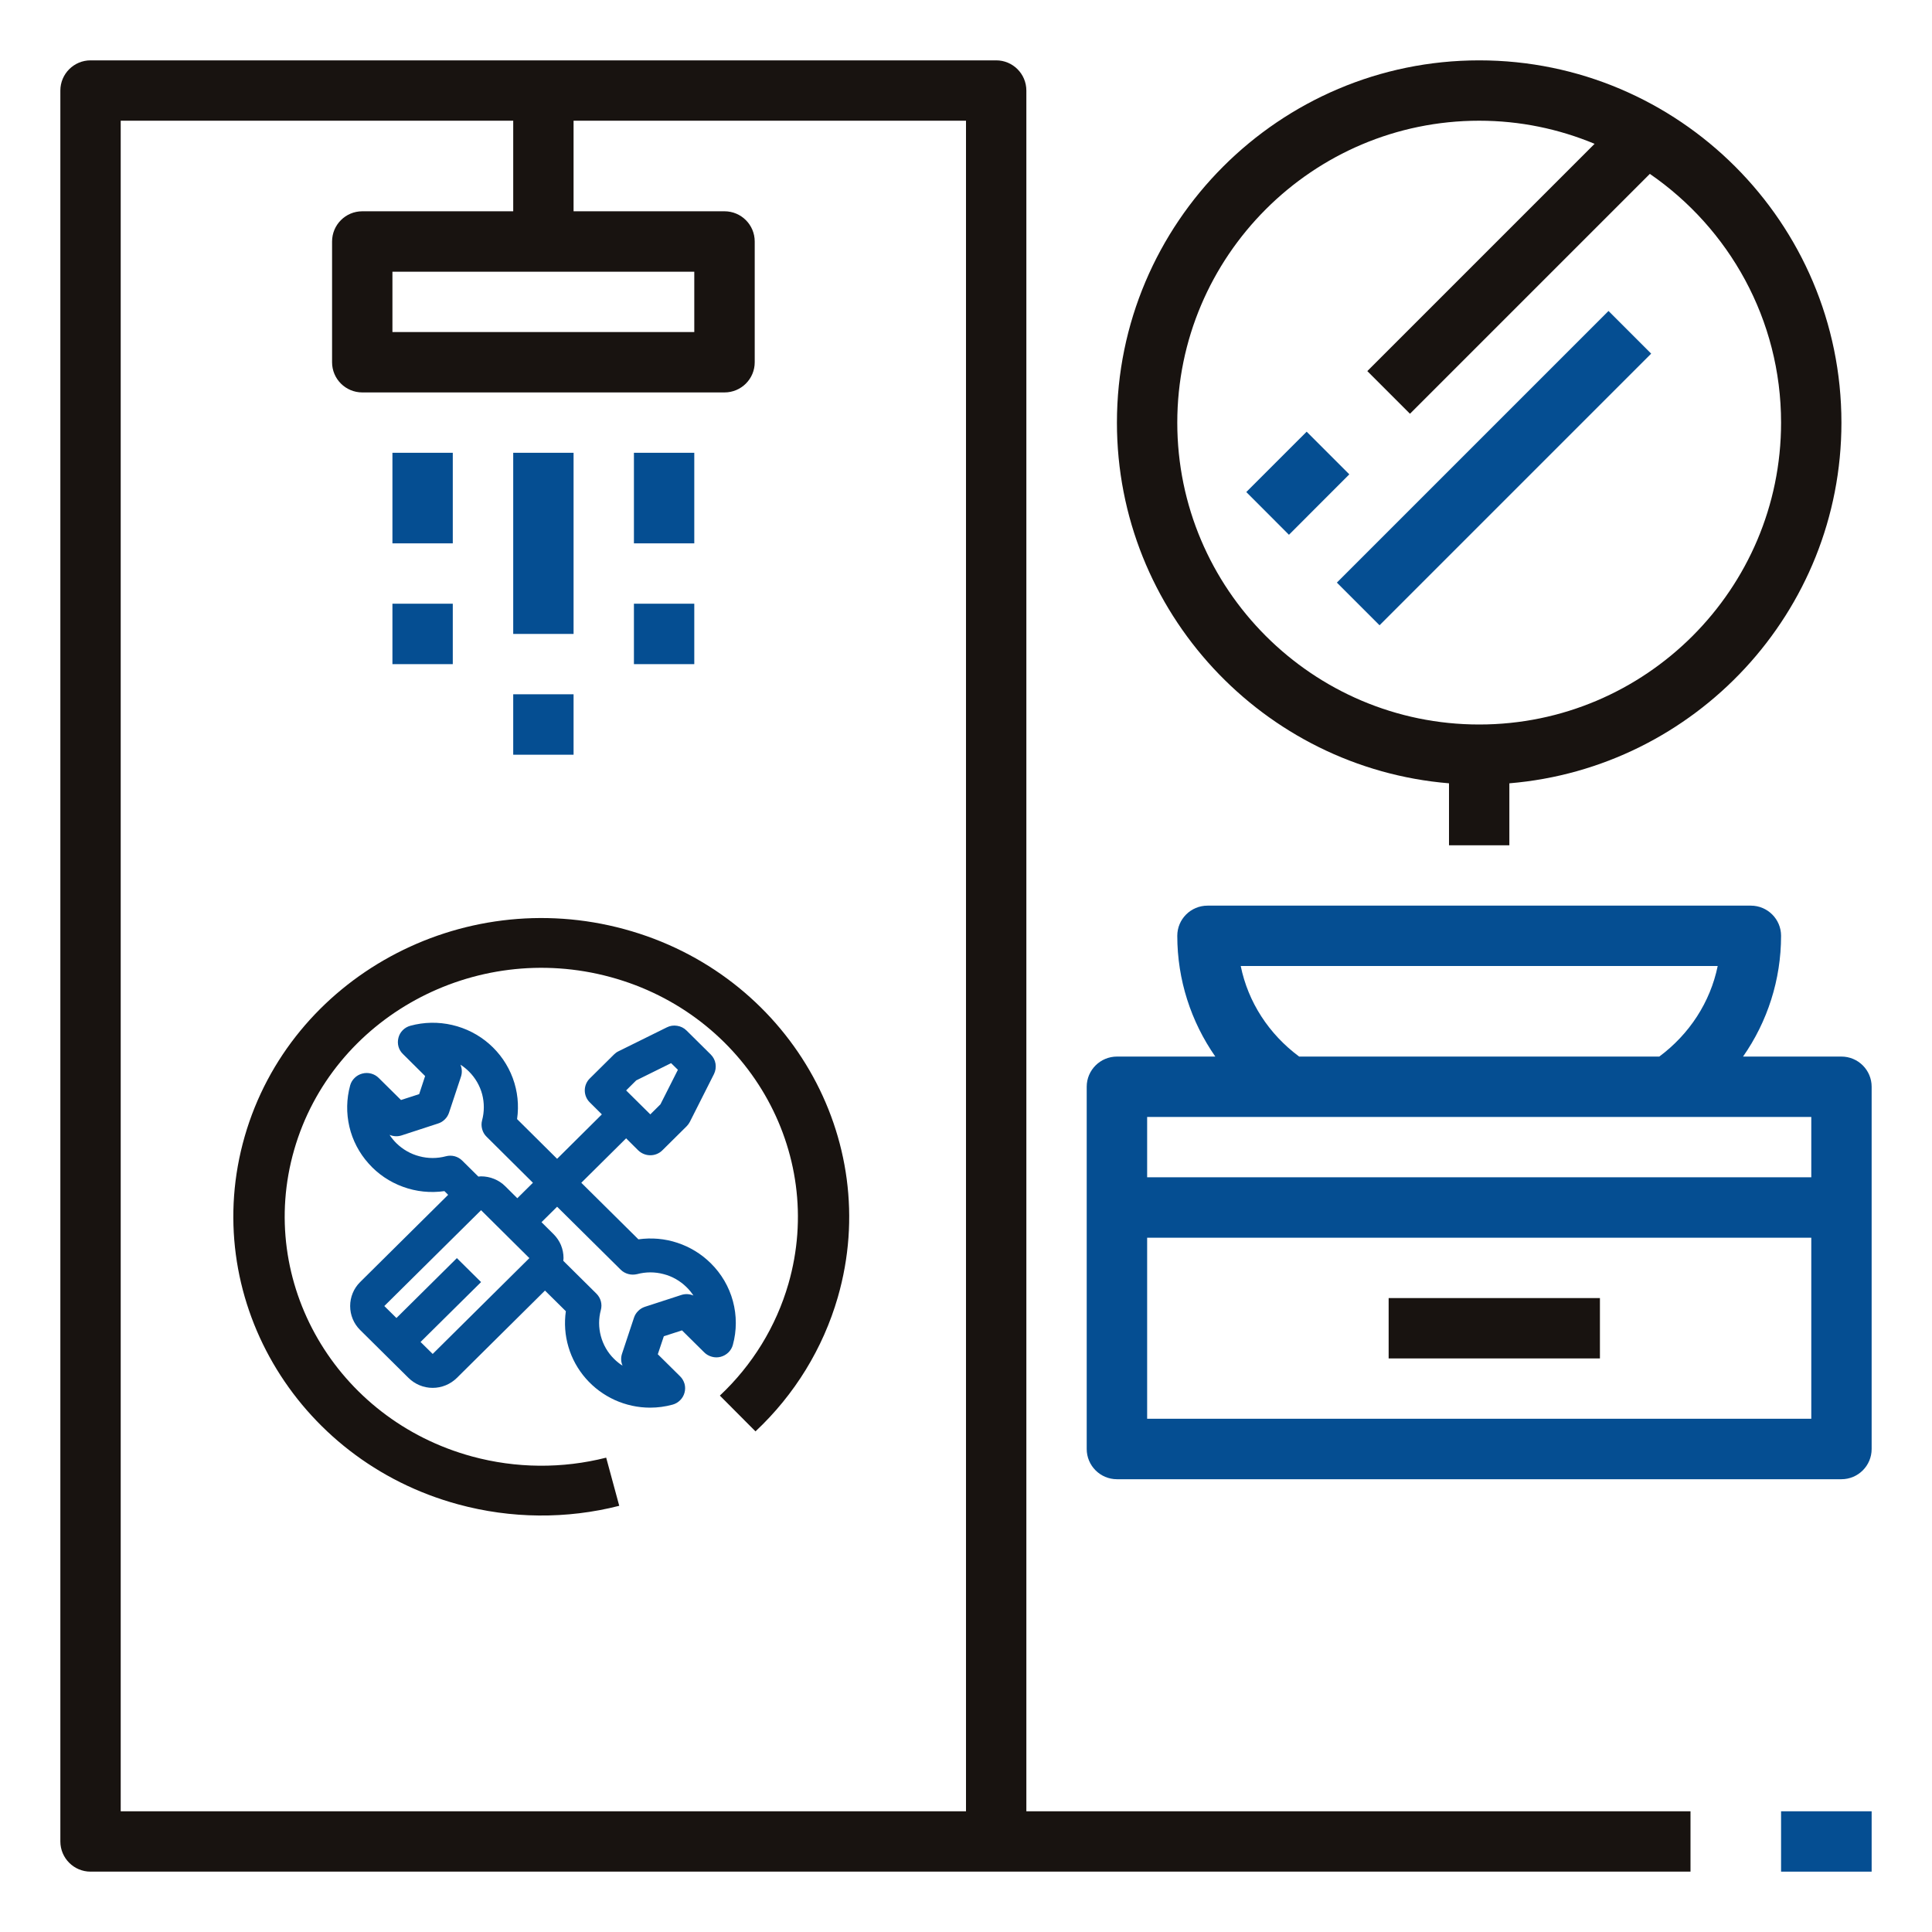
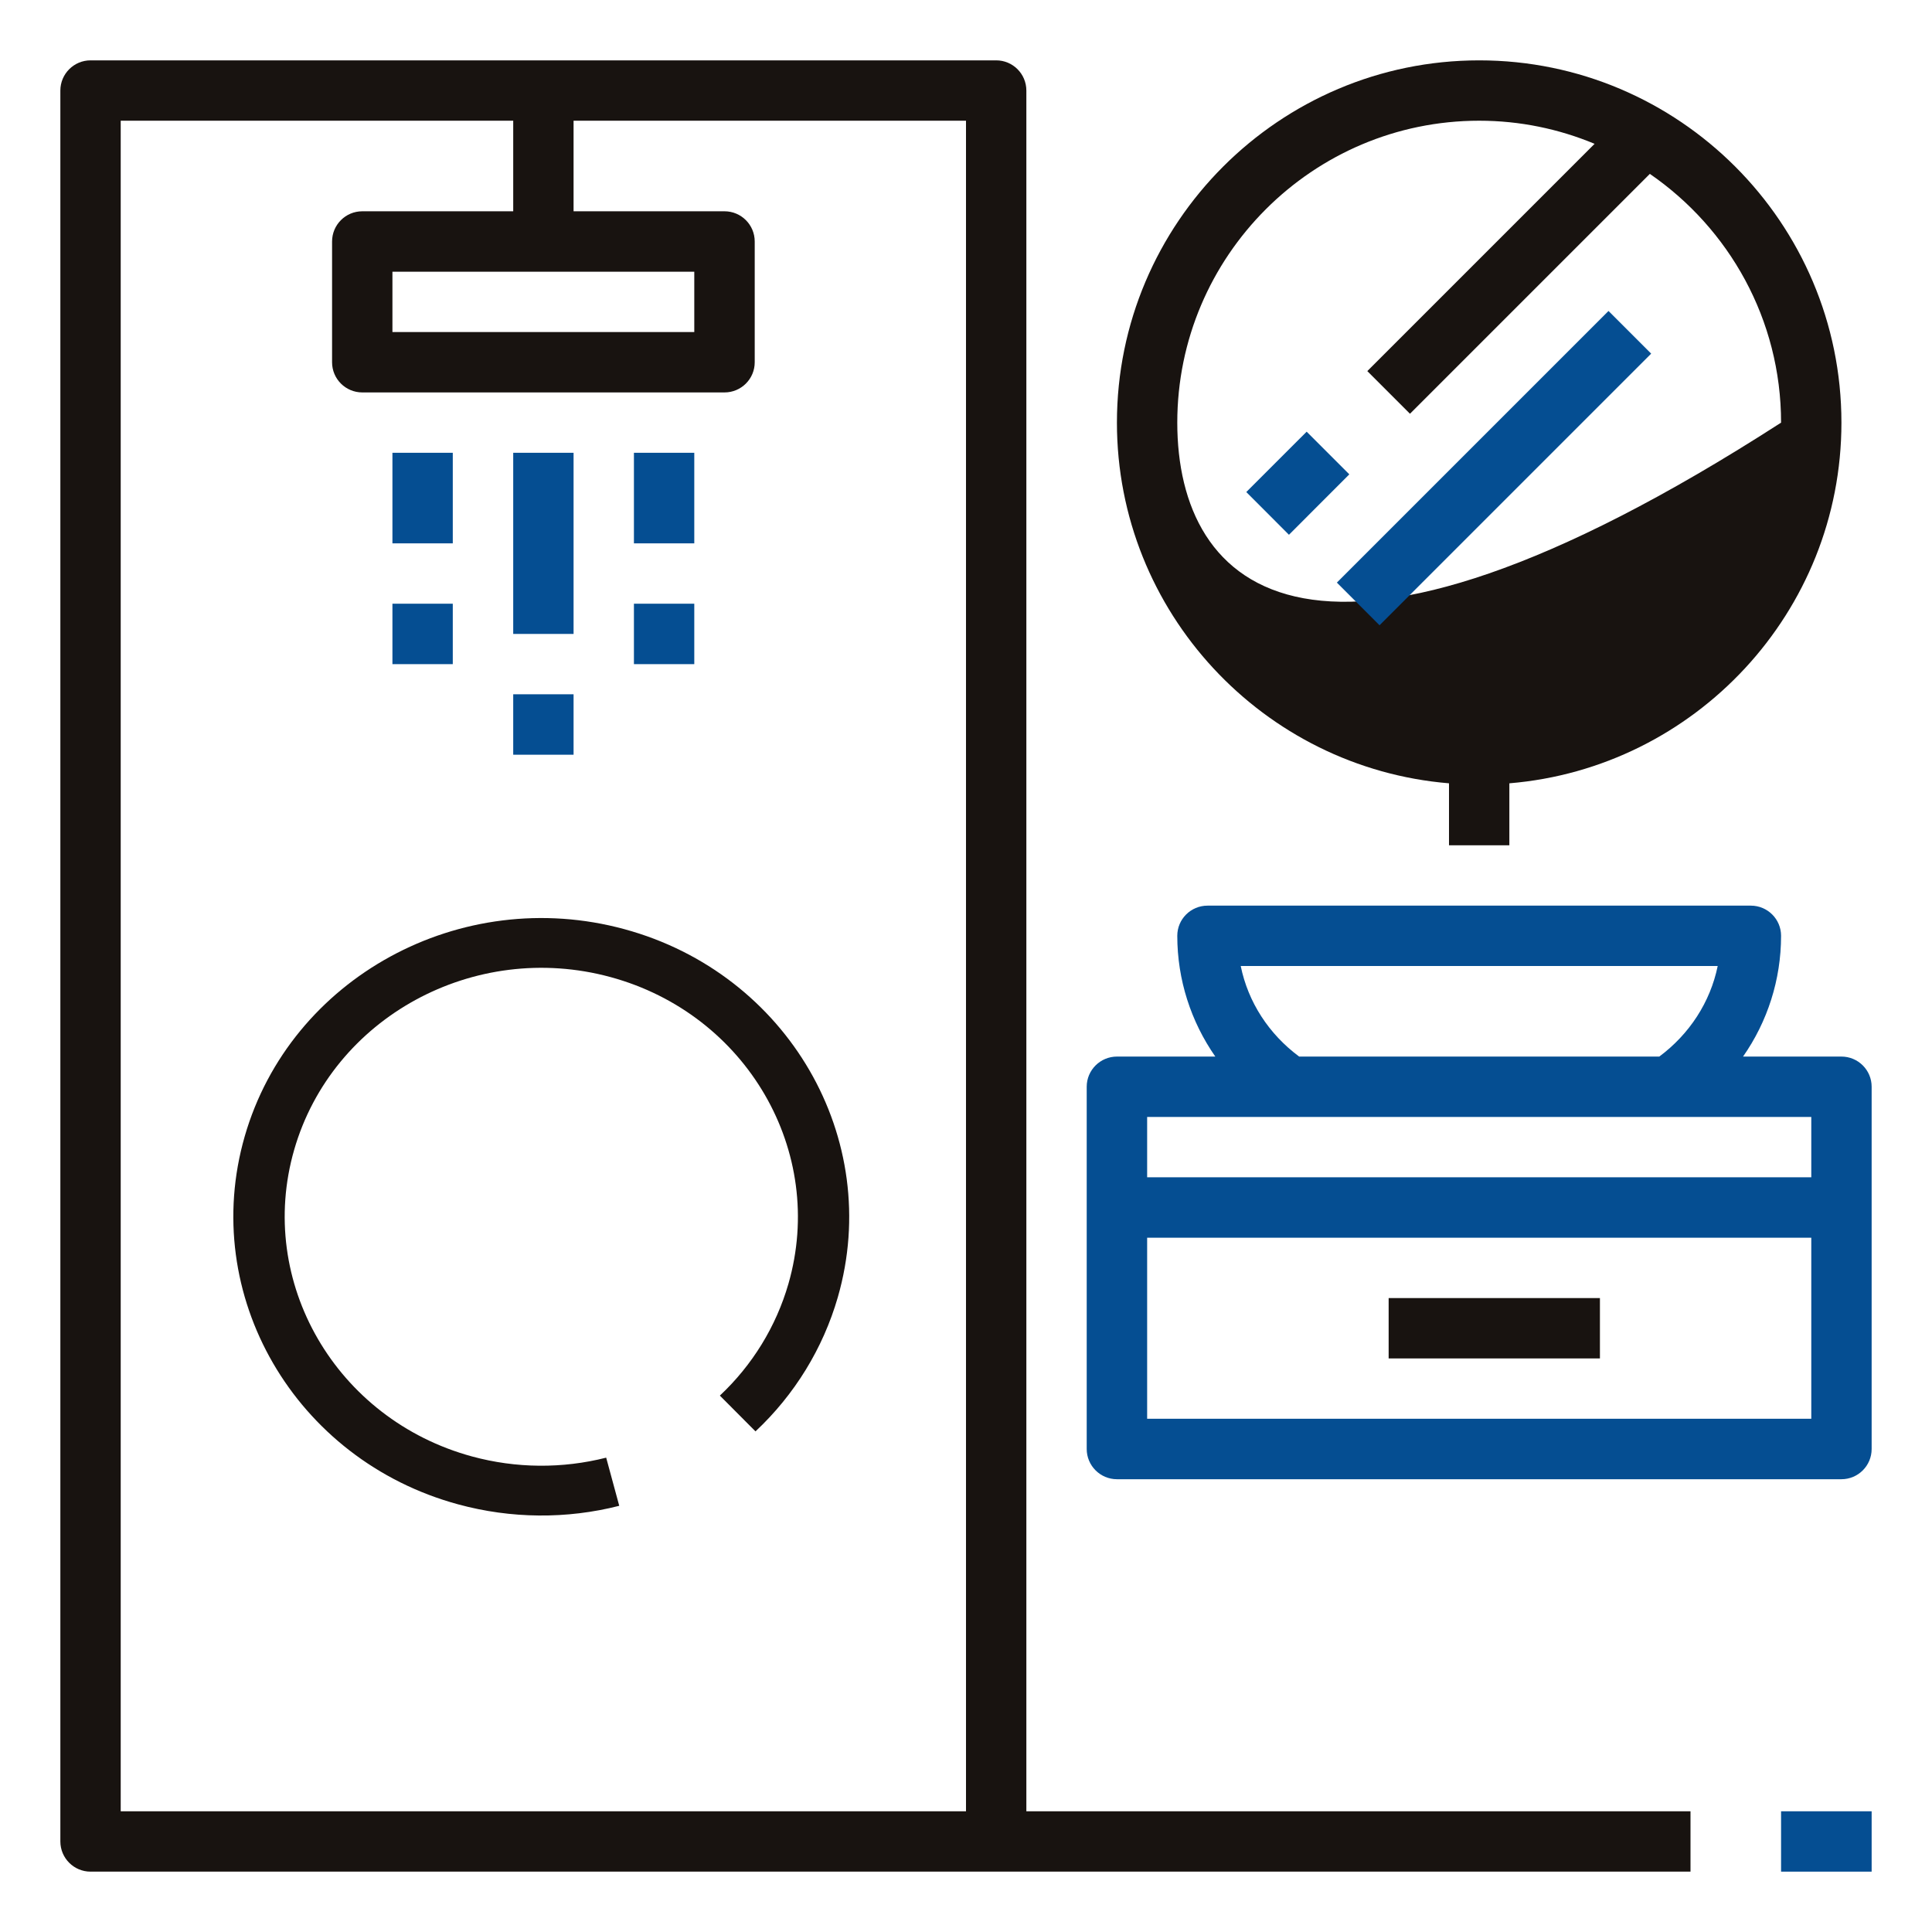
<svg xmlns="http://www.w3.org/2000/svg" width="25" height="25" viewBox="0 0 25 25" fill="none">
  <g clip-path="url(#clip0_316_1617)">
    <path d="M1.172 24.219H12.891H21.875V23.438H13.281V1.172C13.281 0.956 13.106 0.781 12.891 0.781H1.172C0.956 0.781 0.781 0.956 0.781 1.172V23.828C0.781 24.044 0.956 24.219 1.172 24.219ZM1.562 1.562H6.641V2.734H4.688C4.472 2.734 4.297 2.909 4.297 3.125V4.688C4.297 4.903 4.472 5.078 4.688 5.078H9.375C9.591 5.078 9.766 4.903 9.766 4.688V3.125C9.766 2.909 9.591 2.734 9.375 2.734H7.422V1.562H12.5V23.438H7.422H6.641H1.562V1.562ZM8.984 3.516V4.297H5.078V3.516H8.984Z" fill="#181310" />
    <path d="M23.047 23.438H24.219V24.219H23.047V23.438Z" fill="#054E92" />
    <path d="M5.078 5.859H5.859V7.031H5.078V5.859Z" fill="#054E92" />
    <path d="M5.078 7.812H5.859V8.594H5.078V7.812Z" fill="#054E92" />
    <path d="M6.641 5.859H7.422V8.203H6.641V5.859Z" fill="#054E92" />
    <path d="M6.641 8.984H7.422V9.766H6.641V8.984Z" fill="#054E92" />
    <path d="M8.203 5.859H8.984V7.031H8.203V5.859Z" fill="#054E92" />
    <path d="M8.203 7.812H8.984V8.594H8.203V7.812Z" fill="#054E92" />
    <path d="M23.828 13.672H22.555C22.871 13.22 23.047 12.678 23.047 12.109C23.047 11.894 22.872 11.719 22.656 11.719H15.625C15.409 11.719 15.234 11.894 15.234 12.109C15.234 12.678 15.411 13.22 15.726 13.672H14.453C14.238 13.672 14.062 13.847 14.062 14.062V18.75C14.062 18.966 14.238 19.141 14.453 19.141H23.828C24.044 19.141 24.219 18.966 24.219 18.75V14.062C24.219 13.847 24.044 13.672 23.828 13.672ZM16.055 12.5H22.227C22.131 12.968 21.861 13.382 21.471 13.672H16.811C16.42 13.382 16.15 12.968 16.055 12.5ZM23.438 14.453V15.234H14.844V14.453H23.438ZM14.844 18.359V16.016H23.438V18.359H14.844Z" fill="#054E92" />
    <path d="M17.969 16.797H20.703V17.578H17.969V16.797Z" fill="#181310" />
-     <path d="M18.75 10.136V10.938H19.531V10.136C21.933 9.937 23.828 7.921 23.828 5.469C23.828 2.884 21.725 0.781 19.141 0.781C16.556 0.781 14.453 2.884 14.453 5.469C14.453 7.921 16.348 9.937 18.75 10.136ZM19.141 1.562C19.669 1.562 20.173 1.669 20.634 1.861L17.693 4.802L18.245 5.354L21.349 2.25C22.373 2.955 23.047 4.134 23.047 5.469C23.047 7.623 21.294 9.375 19.141 9.375C16.987 9.375 15.234 7.623 15.234 5.469C15.234 3.315 16.987 1.562 19.141 1.562Z" fill="#181310" />
+     <path d="M18.75 10.136V10.938H19.531V10.136C21.933 9.937 23.828 7.921 23.828 5.469C23.828 2.884 21.725 0.781 19.141 0.781C16.556 0.781 14.453 2.884 14.453 5.469C14.453 7.921 16.348 9.937 18.75 10.136ZM19.141 1.562C19.669 1.562 20.173 1.669 20.634 1.861L17.693 4.802L18.245 5.354L21.349 2.25C22.373 2.955 23.047 4.134 23.047 5.469C16.987 9.375 15.234 7.623 15.234 5.469C15.234 3.315 16.987 1.562 19.141 1.562Z" fill="#181310" />
    <path d="M17.299 7.539L20.814 4.024L21.366 4.576L17.851 8.091L17.299 7.539Z" fill="#054E92" />
    <path d="M16.127 6.367L16.908 5.586L17.46 6.138L16.679 6.92L16.127 6.367Z" fill="#054E92" />
    <path d="M3.167 14.703C2.575 16.756 3.815 18.893 5.931 19.467C6.612 19.652 7.332 19.659 8.013 19.485L7.844 18.862C7.277 19.006 6.677 19.001 6.11 18.847C4.347 18.368 3.314 16.587 3.807 14.877C4.3 13.167 6.136 12.164 7.899 12.643C9.662 13.122 10.695 14.902 10.202 16.613C10.043 17.164 9.736 17.664 9.315 18.059L9.776 18.522C10.282 18.048 10.65 17.448 10.841 16.787C11.433 14.734 10.193 12.597 8.078 12.023C5.962 11.448 3.759 12.651 3.167 14.703Z" fill="#181310" />
-     <path d="M9.197 16.346C9.076 16.226 8.929 16.136 8.766 16.082C8.604 16.028 8.431 16.013 8.261 16.037L7.522 15.305L8.102 14.73L8.258 14.885C8.3 14.926 8.356 14.949 8.415 14.949C8.474 14.949 8.53 14.926 8.571 14.885L8.884 14.575C8.901 14.558 8.915 14.539 8.926 14.518L9.239 13.898C9.259 13.857 9.266 13.81 9.259 13.765C9.252 13.72 9.23 13.678 9.197 13.645L8.884 13.335C8.851 13.302 8.809 13.281 8.763 13.274C8.717 13.266 8.67 13.273 8.629 13.294L8.002 13.604C7.981 13.614 7.962 13.628 7.945 13.645L7.632 13.955C7.59 13.996 7.567 14.052 7.567 14.11C7.567 14.168 7.59 14.224 7.632 14.265L7.788 14.42L7.209 14.995L6.691 14.481C6.717 14.302 6.698 14.12 6.635 13.95C6.572 13.78 6.467 13.628 6.33 13.508C6.193 13.388 6.028 13.304 5.85 13.263C5.672 13.222 5.487 13.225 5.311 13.273C5.273 13.283 5.239 13.303 5.212 13.33C5.185 13.357 5.165 13.391 5.156 13.428C5.146 13.466 5.146 13.505 5.156 13.542C5.166 13.579 5.186 13.612 5.214 13.639L5.501 13.924L5.424 14.158L5.189 14.234L4.901 13.949C4.874 13.922 4.84 13.902 4.802 13.892C4.765 13.882 4.725 13.882 4.688 13.892C4.65 13.902 4.616 13.921 4.589 13.948C4.561 13.975 4.541 14.008 4.531 14.045C4.483 14.22 4.48 14.404 4.521 14.58C4.562 14.756 4.648 14.92 4.769 15.055C4.889 15.191 5.043 15.295 5.214 15.357C5.385 15.42 5.57 15.439 5.751 15.413L5.799 15.461L4.66 16.59C4.577 16.672 4.531 16.784 4.531 16.9C4.531 17.017 4.577 17.128 4.66 17.21L5.286 17.83C5.369 17.912 5.481 17.959 5.599 17.959C5.716 17.959 5.829 17.912 5.912 17.83L7.052 16.7L7.322 16.967C7.3 17.122 7.311 17.28 7.356 17.43C7.4 17.58 7.477 17.719 7.58 17.837C7.684 17.956 7.811 18.05 7.955 18.116C8.099 18.181 8.255 18.215 8.412 18.215C8.511 18.215 8.608 18.202 8.703 18.176C8.74 18.166 8.774 18.146 8.801 18.119C8.829 18.091 8.848 18.058 8.858 18.02C8.868 17.983 8.868 17.944 8.858 17.907C8.847 17.87 8.828 17.836 8.8 17.809L8.512 17.524L8.59 17.291L8.825 17.215L9.113 17.5C9.14 17.527 9.174 17.546 9.211 17.556C9.249 17.567 9.288 17.567 9.326 17.557C9.363 17.547 9.397 17.528 9.425 17.501C9.453 17.474 9.473 17.44 9.483 17.403C9.534 17.218 9.534 17.022 9.484 16.837C9.434 16.651 9.335 16.482 9.197 16.346ZM8.233 13.98L8.684 13.757L8.772 13.843L8.546 14.29L8.415 14.42L8.102 14.11L8.233 13.98ZM5.129 14.793C5.096 14.76 5.066 14.724 5.041 14.685C5.09 14.706 5.146 14.709 5.197 14.692L5.669 14.538C5.702 14.528 5.732 14.509 5.756 14.485C5.781 14.461 5.799 14.431 5.81 14.399L5.965 13.932C5.982 13.881 5.979 13.826 5.958 13.777C5.998 13.802 6.035 13.832 6.069 13.866C6.15 13.947 6.209 14.048 6.239 14.159C6.268 14.27 6.268 14.387 6.238 14.498C6.228 14.535 6.229 14.574 6.239 14.611C6.249 14.648 6.268 14.682 6.296 14.709L6.896 15.305L6.694 15.505L6.538 15.35C6.497 15.309 6.448 15.277 6.394 15.255C6.34 15.233 6.283 15.222 6.225 15.222C6.213 15.222 6.203 15.224 6.19 15.225L5.982 15.019C5.955 14.992 5.921 14.972 5.884 14.962C5.846 14.952 5.807 14.952 5.77 14.962C5.657 14.992 5.539 14.992 5.427 14.962C5.314 14.933 5.212 14.874 5.129 14.793ZM5.599 17.52L5.442 17.365L6.225 16.59L5.912 16.28L5.13 17.055L4.973 16.9L6.225 15.66L6.85 16.28L5.599 17.52ZM8.816 16.757L8.345 16.91C8.312 16.921 8.282 16.939 8.258 16.964C8.233 16.988 8.215 17.017 8.204 17.05L8.049 17.517C8.032 17.568 8.034 17.623 8.056 17.672C8.016 17.647 7.979 17.617 7.945 17.583C7.863 17.502 7.805 17.401 7.775 17.289C7.745 17.178 7.745 17.062 7.775 16.951C7.785 16.914 7.785 16.875 7.775 16.838C7.765 16.801 7.745 16.767 7.718 16.74L7.289 16.315C7.289 16.303 7.292 16.293 7.292 16.28C7.292 16.223 7.281 16.166 7.259 16.112C7.237 16.059 7.204 16.011 7.163 15.97L7.007 15.815L7.209 15.615L8.032 16.43C8.059 16.457 8.093 16.476 8.131 16.486C8.168 16.496 8.207 16.496 8.245 16.487C8.357 16.457 8.475 16.457 8.587 16.487C8.7 16.516 8.802 16.575 8.884 16.656C8.918 16.689 8.947 16.725 8.973 16.764C8.923 16.743 8.868 16.74 8.816 16.757Z" fill="#054E92" />
  </g>
  <defs>
    <clipPath id="clip0_316_1617">
      <rect width="25" height="25" fill="white" />
    </clipPath>
  </defs>
</svg>